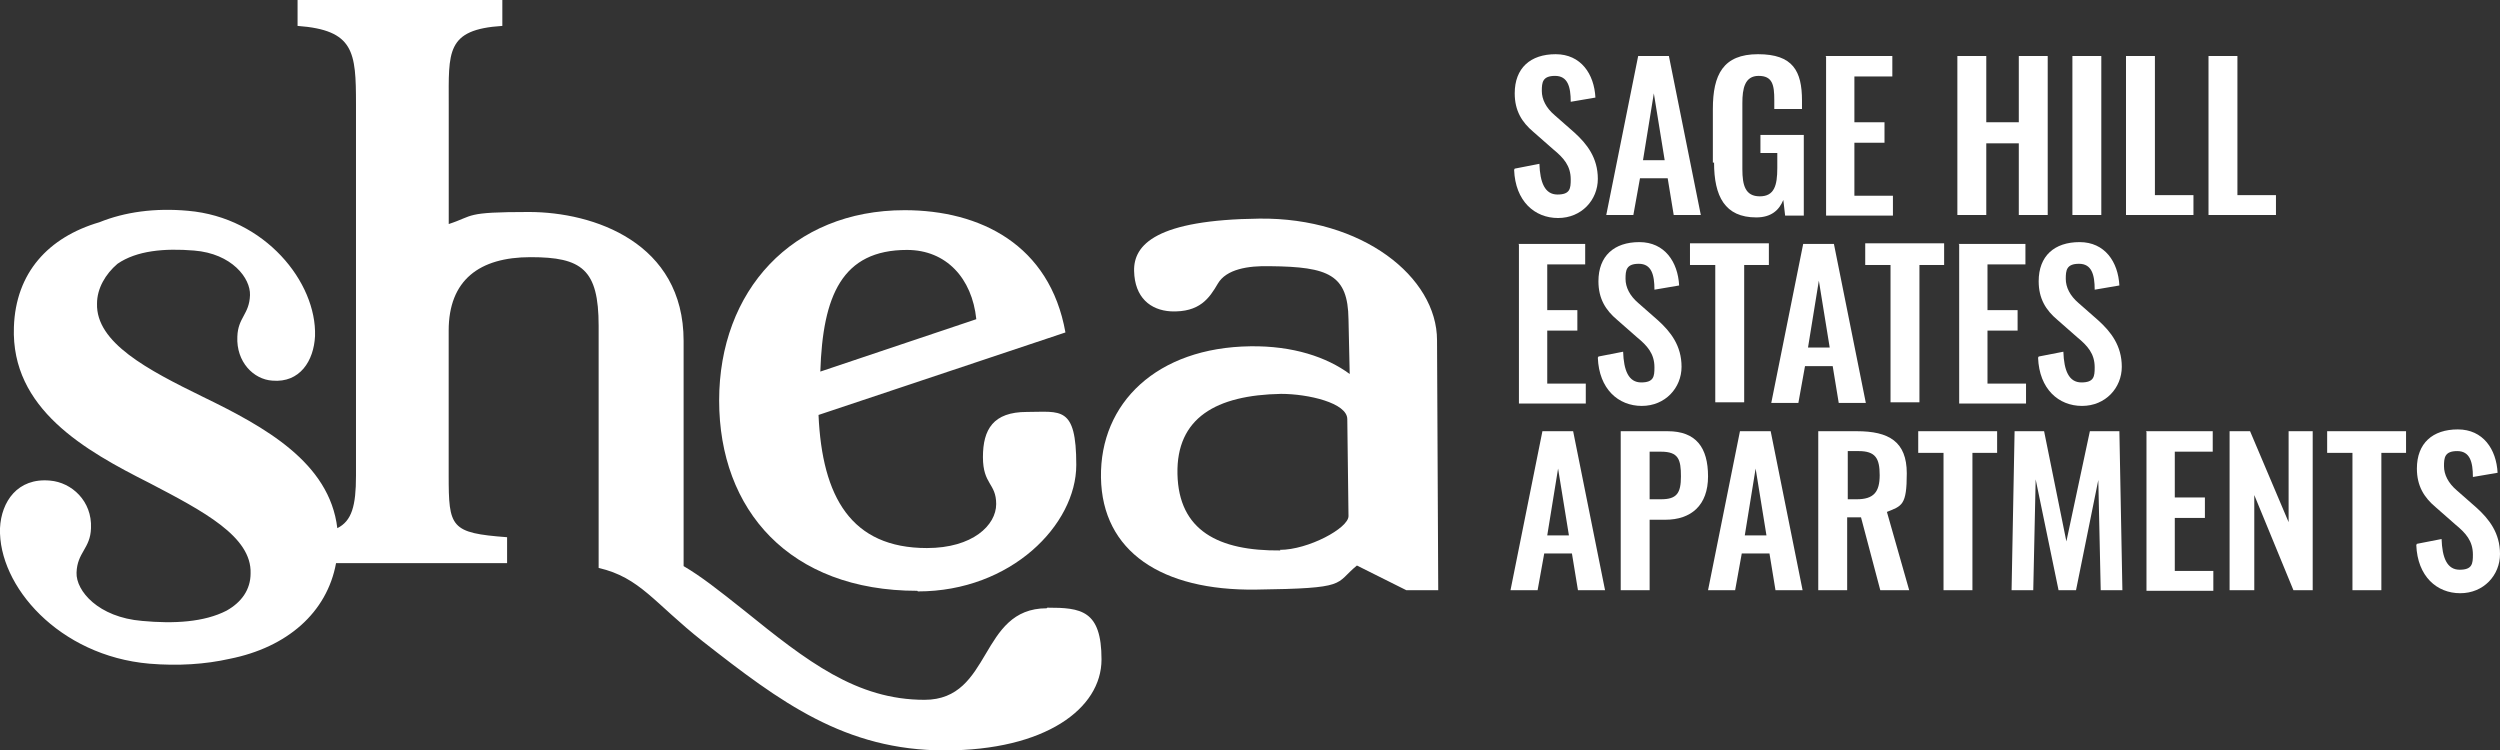
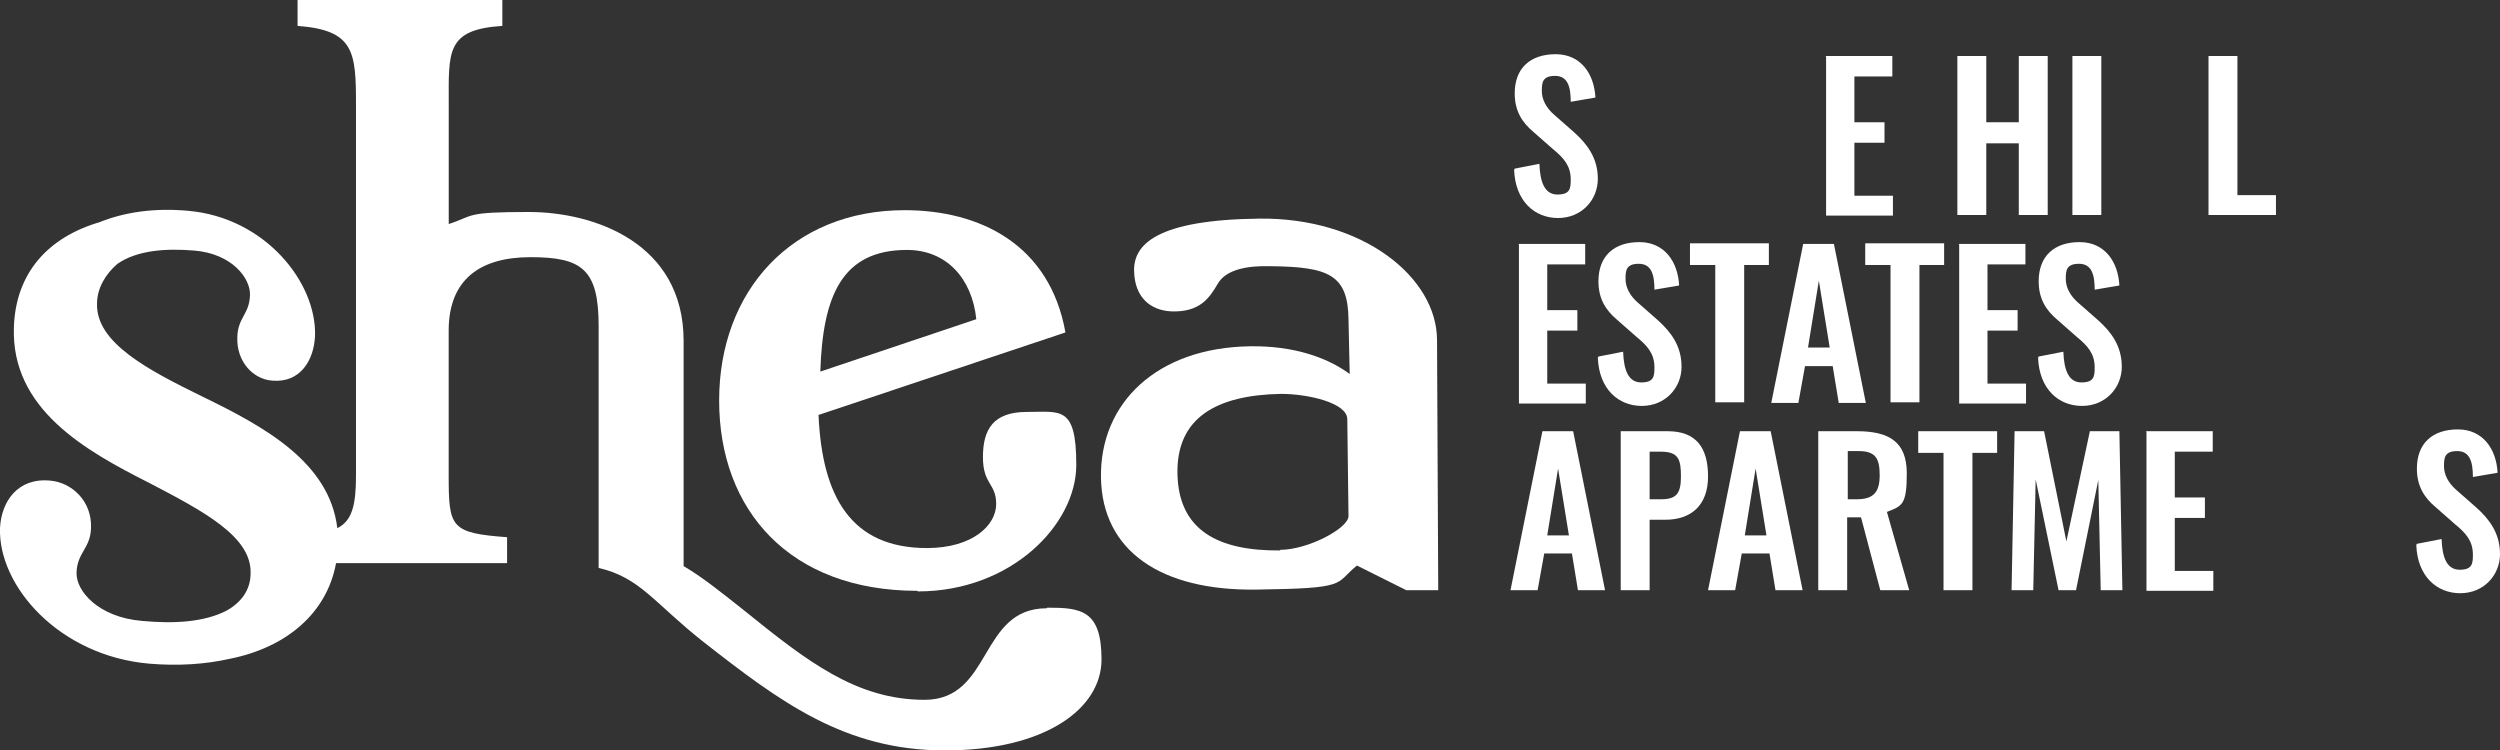
<svg xmlns="http://www.w3.org/2000/svg" id="Layer_2" viewBox="0 0 415.11 124.6">
  <rect x="0" y="0" width="415.11" height="124.6" fill="#333333" stroke="none" />
  <defs>
    <style>      .cls-1 {        fill: #fff;      }    </style>
  </defs>
  <g id="Layer_1-2" data-name="Layer_1">
    <g>
      <path class="cls-1" d="M152.41,98.2c15.5,0,26.3-11.1,26.3-21s-2.6-8.8-8.2-8.8-7.3,2.9-7.3,7.5,2.2,4.3,2.2,7.8-3.9,7.3-11.5,7.3c-12.6,0-17.4-8.5-18-22.1l41-13.7c-2.6-14.6-14.2-20.3-26.7-20.3-18.7,0-30.8,13.4-30.8,31.6s11.7,31.6,32.9,31.6l.1.1ZM150.61,41.5c6.5,0,10.8,4.7,11.5,11.5l-25.9,8.7c.4-12.6,3.6-20.2,14.4-20.2Z" />
      <path class="cls-1" d="M173.81,101c-11.3,0-9,15.2-20.3,15.2s-19.5-6.4-29.9-14.8c-4.4-3.5-7.2-5.7-10.1-7.4v-37.4c0-16.3-14.9-21.4-25.7-21.4s-9,.6-13.3,2v-19.9c0-8.7-.5-12.4,8.9-13V0h-34v4.3c9.4.7,9.7,4.3,9.7,13v61.7c0,5-.7,7.5-3.1,8.7-1.3-10.9-12-16.8-22.3-21.8-9.2-4.5-17.8-9-17.6-15.5,0-2.5,1.4-4.9,3.4-6.6,3.2-2.2,7.8-2.6,12.7-2.2,6.3.5,9.4,4.6,9.3,7.4-.1,3.2-2,3.7-2.1,6.9-.2,4.2,2.7,7.1,5.8,7.3,4.6.4,6.9-3.3,7.1-7.4.3-8.9-8.3-19.7-21.1-20.8-5.5-.5-10.5.2-14.7,1.9-8.5,2.5-13.9,8.4-14.2,17.4-.5,13.6,11.8,20.5,22.5,25.9,9,4.7,17,8.9,16.8,15,0,2.7-1.5,4.8-4,6.2-3.7,1.9-8.7,2.2-14,1.7-7.3-.6-11-5-10.9-8,.1-3.4,2.3-4,2.4-7.4.2-4.5-3.2-7.6-6.8-7.9C2.91,79.3.21,83.3,0,87.7c-.3,9.6,9.8,21.2,24.8,22.5,4.8.4,9.3.1,13.3-.8,9.6-1.9,16.2-7.7,17.7-15.9h28.4v-4.3c-9.4-.7-9.7-1.6-9.7-10.3v-24c0-8.4,5.1-12.2,13.6-12.2s11.3,2,11.3,11.4v40.2c6.9,1.6,9.2,5.8,17.3,12.2,12.9,10.1,23.6,18.1,40.2,18.1s26-6.9,26-15.1-3.4-8.6-9-8.6l-.1.1Z" />
      <path class="cls-1" d="M238.81,98l-.2-41.5c0-10.5-12.4-20.4-29.5-20.2s-20.9,4.3-20.8,8.7,2.7,6.5,6.1,6.7c4.8.2,6.4-2.2,7.8-4.6s5-3,8.7-2.9c9.7.1,12.9,1.4,13,8.8l.2,9.1c-3.8-2.8-9.4-4.7-16.5-4.6-15.5.2-25,9.4-24.8,21.8.2,12.3,10.1,18.8,25.7,18.6s13-.9,16.8-4l8.2,4.1h5.5-.2ZM212.61,91.4c-10.3.1-16.9-3.3-17.1-12.7-.2-9.3,6.4-13.1,17.2-13.3,4.5,0,11,1.5,11,4.2l.2,16.1c0,2-6.7,5.6-11.4,5.6l.1.1Z" />
    </g>
    <g>
      <path class="cls-1" d="M251.51,28l4.1-.8c.1,3.1.9,5.1,3,5.1s2.2-1,2.2-2.5c0-2.3-1.2-3.6-2.9-5l-3.3-2.9c-1.9-1.6-3.1-3.5-3.1-6.4,0-4.2,2.6-6.5,6.8-6.5s6.4,3.3,6.6,7.2l-4.1.7c0-2.5-.5-4.3-2.6-4.3s-2.2,1.1-2.2,2.5.7,2.8,2.1,4l3.3,2.9c2.1,1.9,3.9,4.2,3.9,7.7s-2.7,6.5-6.6,6.5-7.1-2.8-7.3-8l.1-.2Z" />
-       <path class="cls-1" d="M272.01,9.3h5.1l5.3,26.4h-4.5l-1-6.1h-4.6l-1.1,6.1h-4.5l5.3-26.4h0ZM276.41,26.6l-1.8-11.1-1.8,11.1h3.6,0Z" />
-       <path class="cls-1" d="M284.41,27v-8.9c0-5.7,1.7-9.1,7.5-9.1s7.3,2.8,7.3,7.7v1.4h-4.6v-1.5c0-2.5-.3-4-2.6-4s-2.7,2.1-2.7,4.5v11c0,2.7.5,4.5,2.9,4.5s2.9-1.8,2.9-4.7v-2.5h-2.8v-3h7.2v13.4h-3.1l-.3-2.6c-.7,1.7-2,2.9-4.5,2.9-5.2,0-7-3.5-7-9.1h-.2Z" />
      <path class="cls-1" d="M303.11,9.3h11.1v3.4h-6.3v7.6h5v3.4h-5v8.8h6.4v3.3h-11.1V9.4l-.1-.1Z" />
      <path class="cls-1" d="M325.01,9.3h4.8v11h5.4v-11h4.8v26.4h-4.8v-11.9h-5.4v11.9h-4.8V9.3Z" />
      <path class="cls-1" d="M344.11,9.3h4.8v26.4h-4.8V9.3Z" />
-       <path class="cls-1" d="M353.01,9.3h4.8v23.1h6.4v3.3h-11.2V9.3h0Z" />
      <path class="cls-1" d="M366.71,9.3h4.8v23.1h6.4v3.3h-11.2V9.3h0Z" />
      <path class="cls-1" d="M252.11,40.5h11.1v3.4h-6.3v7.6h5v3.4h-5v8.8h6.4v3.3h-11.1v-26.4l-.1-.1Z" />
      <path class="cls-1" d="M265.41,59.2l4.1-.8c.1,3.1.9,5.1,3,5.1s2.2-1,2.2-2.5c0-2.3-1.2-3.6-2.9-5l-3.3-2.9c-1.9-1.6-3.1-3.5-3.1-6.4,0-4.2,2.6-6.5,6.8-6.5s6.4,3.3,6.6,7.2l-4.1.7c0-2.5-.5-4.3-2.6-4.3s-2.2,1.1-2.2,2.5.7,2.8,2.1,4l3.3,2.9c2.1,1.9,3.9,4.2,3.9,7.7s-2.7,6.5-6.6,6.5-7.1-2.8-7.3-8l.1-.2Z" />
      <path class="cls-1" d="M284.81,44h-4.2v-3.6h13.1v3.6h-4.1v22.8h-4.8v-22.8Z" />
      <path class="cls-1" d="M299.41,40.5h5.1l5.3,26.4h-4.5l-1-6.1h-4.6l-1.1,6.1h-4.5l5.3-26.4h0ZM303.81,57.7l-1.8-11.1-1.8,11.1h3.6,0Z" />
      <path class="cls-1" d="M313.91,44h-4.2v-3.6h13.1v3.6h-4.1v22.8h-4.8v-22.8Z" />
      <path class="cls-1" d="M325.21,40.5h11.1v3.4h-6.3v7.6h5v3.4h-5v8.8h6.4v3.3h-11.1v-26.4l-.1-.1Z" />
      <path class="cls-1" d="M338.51,59.2l4.1-.8c.1,3.1.9,5.1,3,5.1s2.2-1,2.2-2.5c0-2.3-1.2-3.6-2.9-5l-3.3-2.9c-1.9-1.6-3.1-3.5-3.1-6.4,0-4.2,2.6-6.5,6.8-6.5s6.4,3.3,6.6,7.2l-4.1.7c0-2.5-.5-4.3-2.6-4.3s-2.2,1.1-2.2,2.5.7,2.8,2.1,4l3.3,2.9c2.1,1.9,3.9,4.2,3.9,7.7s-2.7,6.5-6.6,6.5-7.1-2.8-7.3-8l.1-.2Z" />
      <path class="cls-1" d="M256.11,71.6h5.1l5.3,26.4h-4.5l-1-6.1h-4.6l-1.1,6.1h-4.5l5.3-26.4h0ZM260.51,88.9l-1.8-11.1-1.8,11.1h3.6,0Z" />
      <path class="cls-1" d="M269.11,71.6h7.8c4.7,0,6.7,2.7,6.7,7.5s-2.8,7.2-7.1,7.2h-2.6v11.7h-4.8s0-26.4,0-26.4ZM275.81,82.9c2.6,0,3.3-1,3.3-3.8s-.4-4.1-3.3-4.1h-1.9v7.9h1.9Z" />
      <path class="cls-1" d="M288.91,71.6h5.1l5.3,26.4h-4.5l-1-6.1h-4.6l-1.1,6.1h-4.5l5.3-26.4h0ZM293.31,88.9l-1.8-11.1-1.8,11.1h3.6,0Z" />
      <path class="cls-1" d="M301.91,71.6h6.4c5.3,0,8.3,1.7,8.3,7s-.8,5.4-3.3,6.4l3.7,13h-4.8l-3.2-12.1h-2.3v12.1h-4.8v-26.4h0ZM308.31,82.9c2.8,0,3.8-1.2,3.8-4s-.7-4-3.5-4h-1.8v8h1.5Z" />
      <path class="cls-1" d="M322.71,75.2h-4.2v-3.6h13.1v3.6h-4.1v22.8h-4.8s0-22.8,0-22.8Z" />
      <path class="cls-1" d="M334.41,71.6h5l3.7,18.3,3.9-18.3h4.9l.5,26.4h-3.6l-.4-18.3-3.7,18.3h-2.9l-3.8-18.4-.4,18.4h-3.6l.5-26.4h-.1Z" />
      <path class="cls-1" d="M356.31,71.6h11.1v3.4h-6.3v7.6h5v3.4h-5v8.8h6.4v3.3h-11.1v-26.4l-.1-.1Z" />
-       <path class="cls-1" d="M370.21,71.6h3.4l6.4,15.1v-15.1h4v26.4h-3.2l-6.5-15.8v15.8h-4.1v-26.4h0Z" />
-       <path class="cls-1" d="M390.61,75.2h-4.2v-3.6h13.1v3.6h-4.1v22.8h-4.8s0-22.8,0-22.8Z" />
      <path class="cls-1" d="M401.31,90.3l4.1-.8c.1,3.1.9,5.1,3,5.1s2.2-1,2.2-2.5c0-2.3-1.2-3.6-2.9-5l-3.3-2.9c-1.9-1.6-3.1-3.5-3.1-6.4,0-4.2,2.6-6.5,6.8-6.5s6.4,3.3,6.6,7.2l-4.1.7c0-2.5-.5-4.3-2.6-4.3s-2.2,1.1-2.2,2.5.7,2.8,2.1,4l3.3,2.9c2.1,1.9,3.9,4.2,3.9,7.7s-2.7,6.5-6.6,6.5-7.1-2.8-7.3-8l.1-.2Z" />
    </g>
  </g>
</svg>